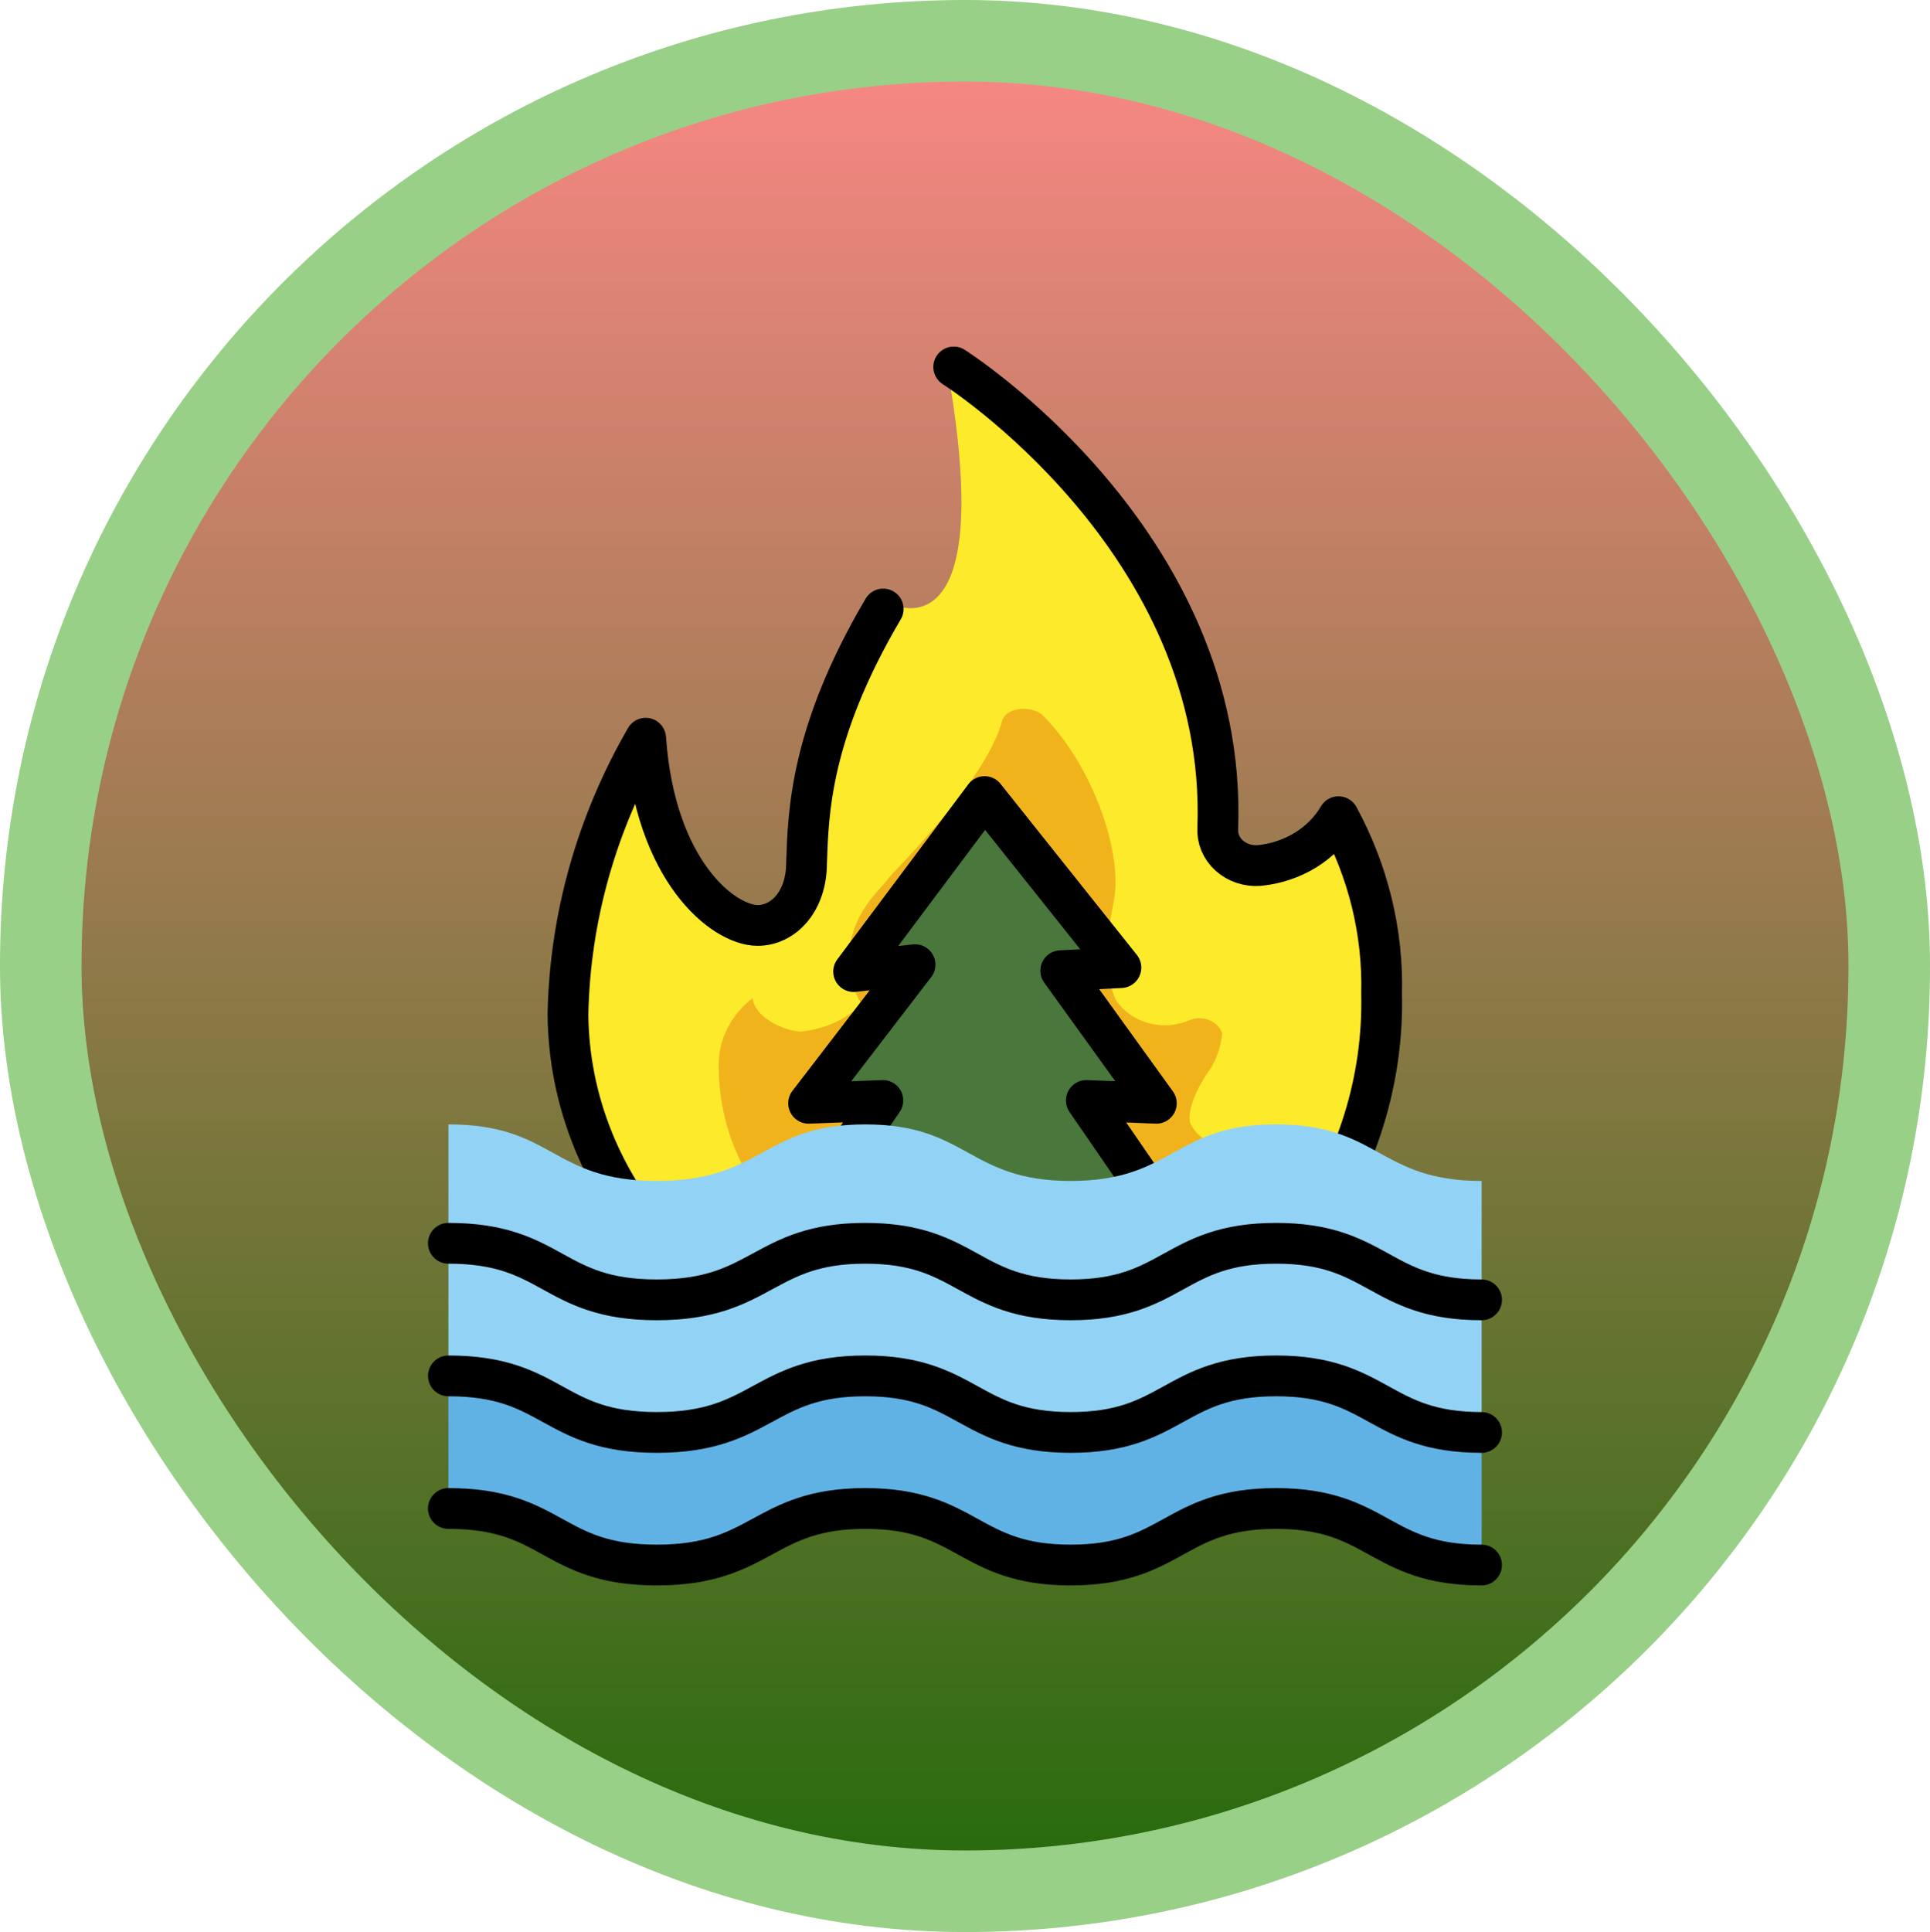
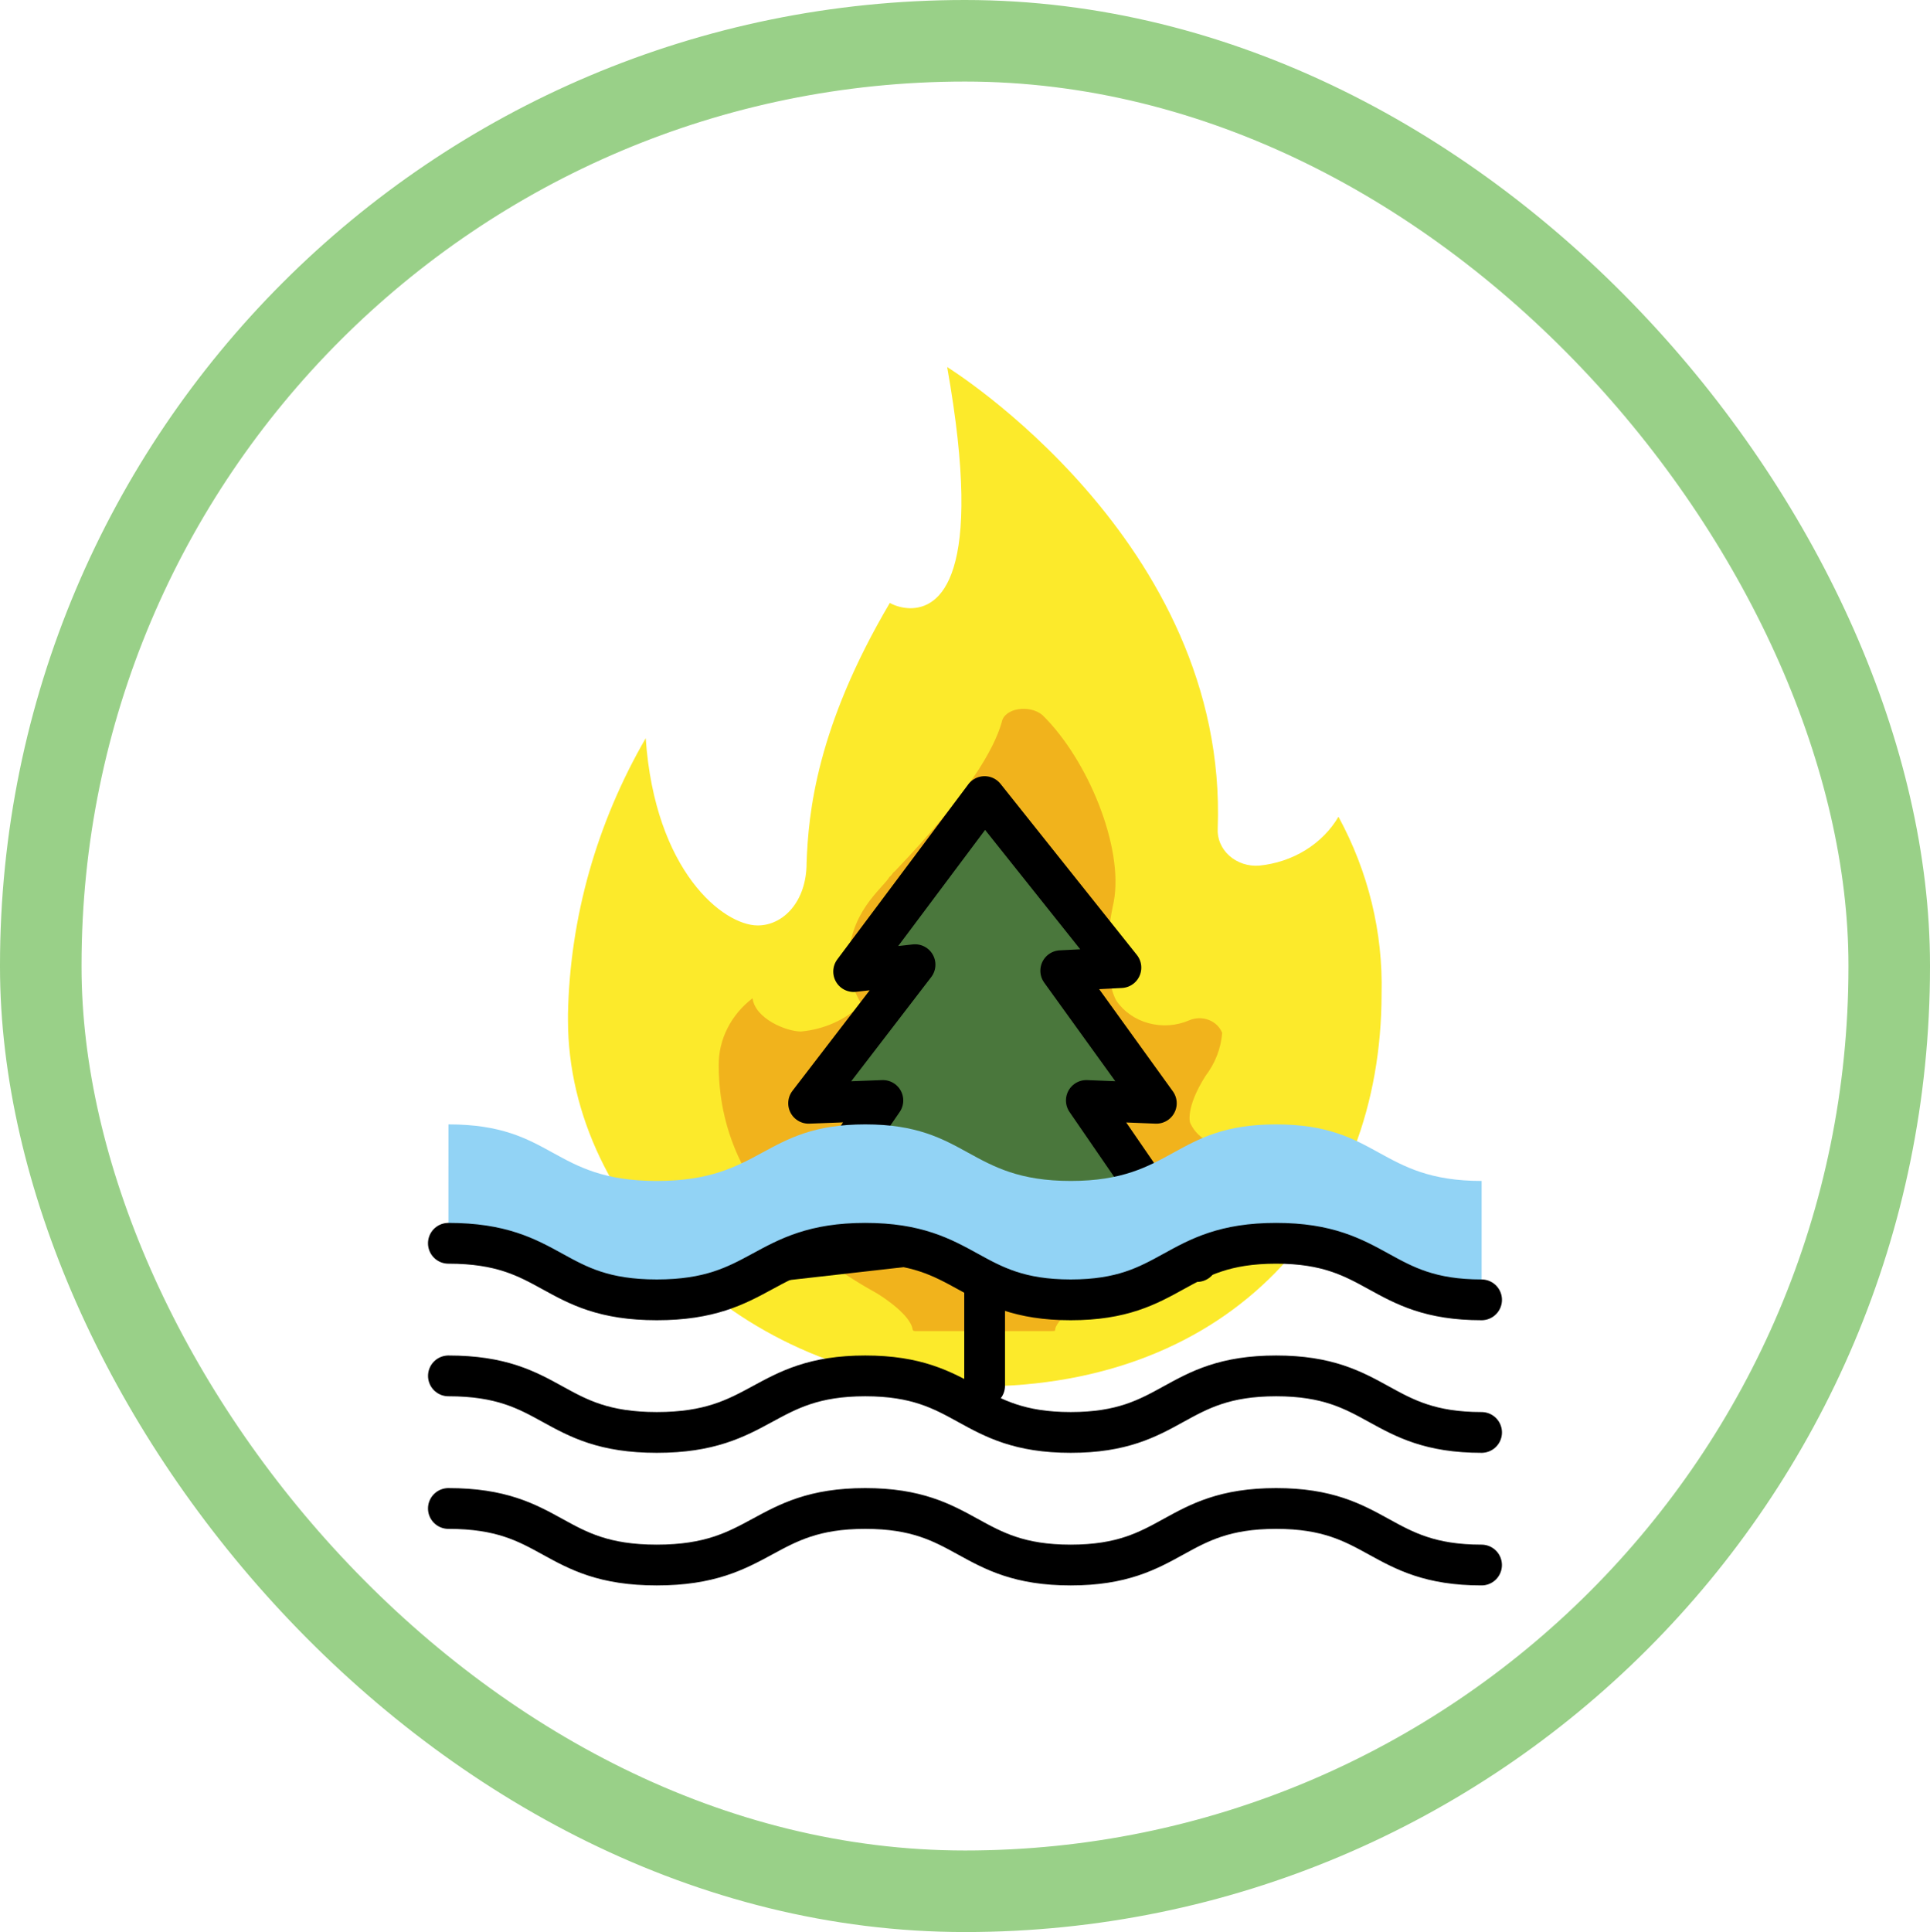
<svg xmlns="http://www.w3.org/2000/svg" xmlns:ns1="http://sodipodi.sourceforge.net/DTD/sodipodi-0.dtd" xmlns:ns2="http://www.inkscape.org/namespaces/inkscape" width="47.345" height="47.384" viewBox="0 0 47.345 47.384" fill="none" version="1.1" id="svg33" ns1:docname="lad-fire-flood.svg" ns2:version="1.2.2 (b0a8486541, 2022-12-01)">
  <ns1:namedview id="namedview35" pagecolor="#ffffff" bordercolor="#000000" borderopacity="0.25" ns2:showpageshadow="2" ns2:pageopacity="0.0" ns2:pagecheckerboard="0" ns2:deskcolor="#d1d1d1" showgrid="false" ns2:zoom="4.9166667" ns2:cx="6" ns2:cy="24.101695" ns2:window-width="2160" ns2:window-height="1261" ns2:window-x="0" ns2:window-y="52" ns2:window-maximized="1" ns2:current-layer="svg33" />
-   <rect x="1" y="1" width="45.345" height="45.384" rx="22.673" fill="url(#paint0_linear_162_2778)" id="rect2" style="fill:url(#paint0_linear_162_2778)" />
  <rect x="1" y="1" width="45.345" height="45.384" rx="22.673" stroke="#99d088" stroke-width="2" id="rect4" />
  <path d="m 13.933,24.867 c 0.049,-2.36 0.702,-4.676 1.907,-6.762 0.227,3.273 1.911,4.592 2.748,4.592 0.625,0 1.199,-0.583 1.199,-1.535 0.043,-1.229 0.248,-3.333 2.041,-6.374 0.152,0.082 0.325,0.126 0.502,0.129 0.702,0 1.833,-0.697 0.905,-5.915 0,0 6.897,4.261 6.637,11.316 -0.008,0.123 0.014,0.247 0.062,0.362 0.049,0.115 0.124,0.22 0.22,0.306 0.096,0.086 0.212,0.153 0.338,0.195 0.127,0.042 0.262,0.059 0.396,0.049 0.406,-0.04 0.796,-0.17 1.135,-0.379 0.339,-0.209 0.618,-0.49 0.811,-0.82 0.732,1.348 1.095,2.839 1.057,4.345 0,5.402 -3.658,9.628 -9.902,9.628 -5.562,0 -10.056,-4.295 -10.056,-8.988" fill="#fcea2b" id="path6" />
  <path d="m 24.573,17.715 c -0.188,0.66 -0.812,1.762 -2.624,3.655 -0.062,0.044 -0.062,0.088 -0.125,0.132 -0.188,0.308 -1.01,0.874 -1.01,2.123 0.021,0.353 0.132,0.697 0.323,1.004 -0.392,0.38 -0.919,0.617 -1.487,0.669 -0.365,0 -1.129,-0.319 -1.188,-0.816 -0.263,0.201 -0.473,0.452 -0.617,0.737 -0.144,0.284 -0.217,0.595 -0.214,0.908 0,1.966 1.008,4.007 3.881,5.593 0,0 0.811,0.484 0.875,0.881 0,0 0,0.044 0.062,0.044 h 3.311 c 0.125,0 0.125,0 0.125,-0.044 0,-0.088 0.249,-0.573 1.998,-1.674 0.973,-0.587 1.768,-1.39 2.311,-2.334 0.025,-0.057 0.035,-0.119 0.028,-0.181 -0.007,-0.061 -0.029,-0.121 -0.066,-0.172 -0.037,-0.052 -0.086,-0.095 -0.145,-0.125 -0.059,-0.03 -0.124,-0.048 -0.192,-0.05 -0.14,-0.04 -0.269,-0.108 -0.377,-0.2 -0.108,-0.091 -0.192,-0.204 -0.247,-0.329 0,0 -0.125,-0.352 0.375,-1.145 0.239,-0.312 0.381,-0.677 0.411,-1.058 -0.028,-0.072 -0.071,-0.137 -0.128,-0.192 -0.057,-0.055 -0.126,-0.099 -0.203,-0.128 -0.077,-0.029 -0.159,-0.043 -0.242,-0.041 -0.083,0.002 -0.164,0.02 -0.239,0.053 -0.311,0.134 -0.664,0.159 -0.993,0.069 -0.329,-0.089 -0.611,-0.286 -0.792,-0.554 0,0 -0.438,-0.705 -0.063,-2.422 0.25,-1.321 -0.625,-3.479 -1.749,-4.58 -0.312,-0.264 -0.937,-0.177 -0.999,0.176 z" fill="#f1b31c" id="path8" />
  <path d="m 25.575,30.698 3.791,0.241 -2.716,-3.95 1.717,0.069 -2.344,-3.251 1.476,-0.076 -3.344,-4.195 -3.212,4.292 1.506,-0.169 -2.611,3.399 1.822,-0.069 -2.716,3.95 3.389,-0.365" fill="#4a773c" id="path10" />
  <path d="m 25.735,30.698 3.63,0.241 -2.716,-3.95 1.717,0.069 -2.345,-3.251 1.476,-0.076 -3.344,-4.195 -3.212,4.292 1.506,-0.169 -2.611,3.399 1.822,-0.069 -2.716,3.95 3.228,-0.365" stroke="#000000" stroke-linecap="round" stroke-linejoin="round" id="path12" />
  <path d="m 24.154,31.3 v 2.686" stroke="#000000" stroke-miterlimit="10" stroke-linecap="round" id="path14" />
-   <path d="m 16.309,30.701 c -1.52,-1.626 -2.362,-3.693 -2.376,-5.834 0.048,-2.36 0.701,-4.676 1.906,-6.762 0.227,3.273 1.911,4.592 2.748,4.592 0.625,0 1.199,-0.583 1.199,-1.535 0.043,-1.229 0.086,-3.185 1.88,-6.226 m 7.608,17.804 c -1.601,0.859 -3.43,1.296 -5.285,1.264 -1.776,-4e-4 -3.519,-0.438 -5.047,-1.266 M 23.396,9 c 0,0 6.736,4.261 6.477,11.316 -0.008,0.123 0.014,0.247 0.062,0.362 0.049,0.115 0.124,0.22 0.22,0.306 0.096,0.086 0.212,0.153 0.338,0.195 0.127,0.042 0.262,0.059 0.396,0.049 0.406,-0.04 0.796,-0.17 1.135,-0.378 0.339,-0.209 0.617,-0.49 0.811,-0.82 0.732,1.348 1.095,2.839 1.057,4.344 0.048,2.109 -0.597,4.182 -1.851,5.951" stroke="#000000" stroke-linecap="round" stroke-linejoin="round" id="path16" />
-   <path d="m 11,36.721 c 2.594,0 2.519,1.387 5.113,1.387 2.594,0 2.594,-1.387 5.114,-1.387 2.52,0 2.519,1.387 5.04,1.387 2.52,0 2.519,-1.387 5.039,-1.387 2.52,0 2.519,1.387 5.04,1.387 v -2.771 c -2.52,0 -2.52,-1.387 -5.04,-1.387 -2.52,0 -2.519,1.387 -5.039,1.387 -2.519,0 -2.52,-1.387 -5.04,-1.387 -2.519,0 -2.52,1.387 -5.113,1.387 -2.593,0 -2.52,-1.387 -5.114,-1.387 z" fill="#61b2e4" id="path18" />
-   <path d="m 11,33.406 c 2.594,0 2.519,1.387 5.113,1.387 2.594,0 2.594,-1.387 5.114,-1.387 2.52,0 2.519,1.387 5.04,1.387 2.52,0 2.519,-1.387 5.039,-1.387 2.52,0 2.519,1.387 5.04,1.387 v -2.771 c -2.52,0 -2.52,-1.387 -5.04,-1.387 -2.52,0 -2.519,1.387 -5.039,1.387 -2.519,0 -2.52,-1.387 -5.04,-1.387 -2.519,0 -2.52,1.387 -5.113,1.387 -2.593,0 -2.52,-1.387 -5.113,-1.387 z" fill="#92d3f5" id="path20" />
  <path d="m 11,30.346 c 2.594,0 2.519,1.387 5.113,1.387 2.594,0 2.594,-1.387 5.114,-1.387 2.52,0 2.519,1.387 5.04,1.387 2.52,0 2.519,-1.387 5.039,-1.387 2.52,0 2.519,1.387 5.04,1.387 v -2.77 c -2.52,0 -2.52,-1.387 -5.04,-1.387 -2.52,0 -2.519,1.387 -5.039,1.387 -2.519,0 -2.52,-1.387 -5.04,-1.387 -2.519,0 -2.52,1.387 -5.113,1.387 -2.593,0 -2.52,-1.387 -5.113,-1.387 z" fill="#92d3f5" id="path22" />
  <path d="m 36.345,35.131 c -2.52,0 -2.52,-1.387 -5.04,-1.387 -2.52,0 -2.519,1.387 -5.039,1.387 -2.519,0 -2.52,-1.387 -5.04,-1.387 -2.519,0 -2.52,1.387 -5.113,1.387 -2.593,0 -2.52,-1.387 -5.113,-1.387 m 25.345,-1.865 c -2.52,0 -2.52,-1.387 -5.04,-1.387 -2.52,0 -2.519,1.387 -5.039,1.387 -2.519,0 -2.52,-1.387 -5.04,-1.387 -2.519,0 -2.52,1.387 -5.113,1.387 -2.593,0 -2.52,-1.387 -5.114,-1.387 m 25.345,7.891 c -2.52,0 -2.52,-1.387 -5.04,-1.387 -2.52,0 -2.519,1.387 -5.039,1.387 -2.519,0 -2.52,-1.387 -5.04,-1.387 -2.519,0 -2.52,1.387 -5.113,1.387 -2.593,0 -2.52,-1.387 -5.113,-1.387" stroke="#000000" stroke-linecap="round" stroke-linejoin="round" id="path24" />
  <defs id="defs31">
    <linearGradient id="paint0_linear_162_2778" x1="23.673" y1="0" x2="23.673" y2="47.384" gradientUnits="userSpaceOnUse">
      <stop stop-color="#FF8888" id="stop26" />
      <stop offset="1" stop-color="#206A09" id="stop28" />
    </linearGradient>
  </defs>
</svg>